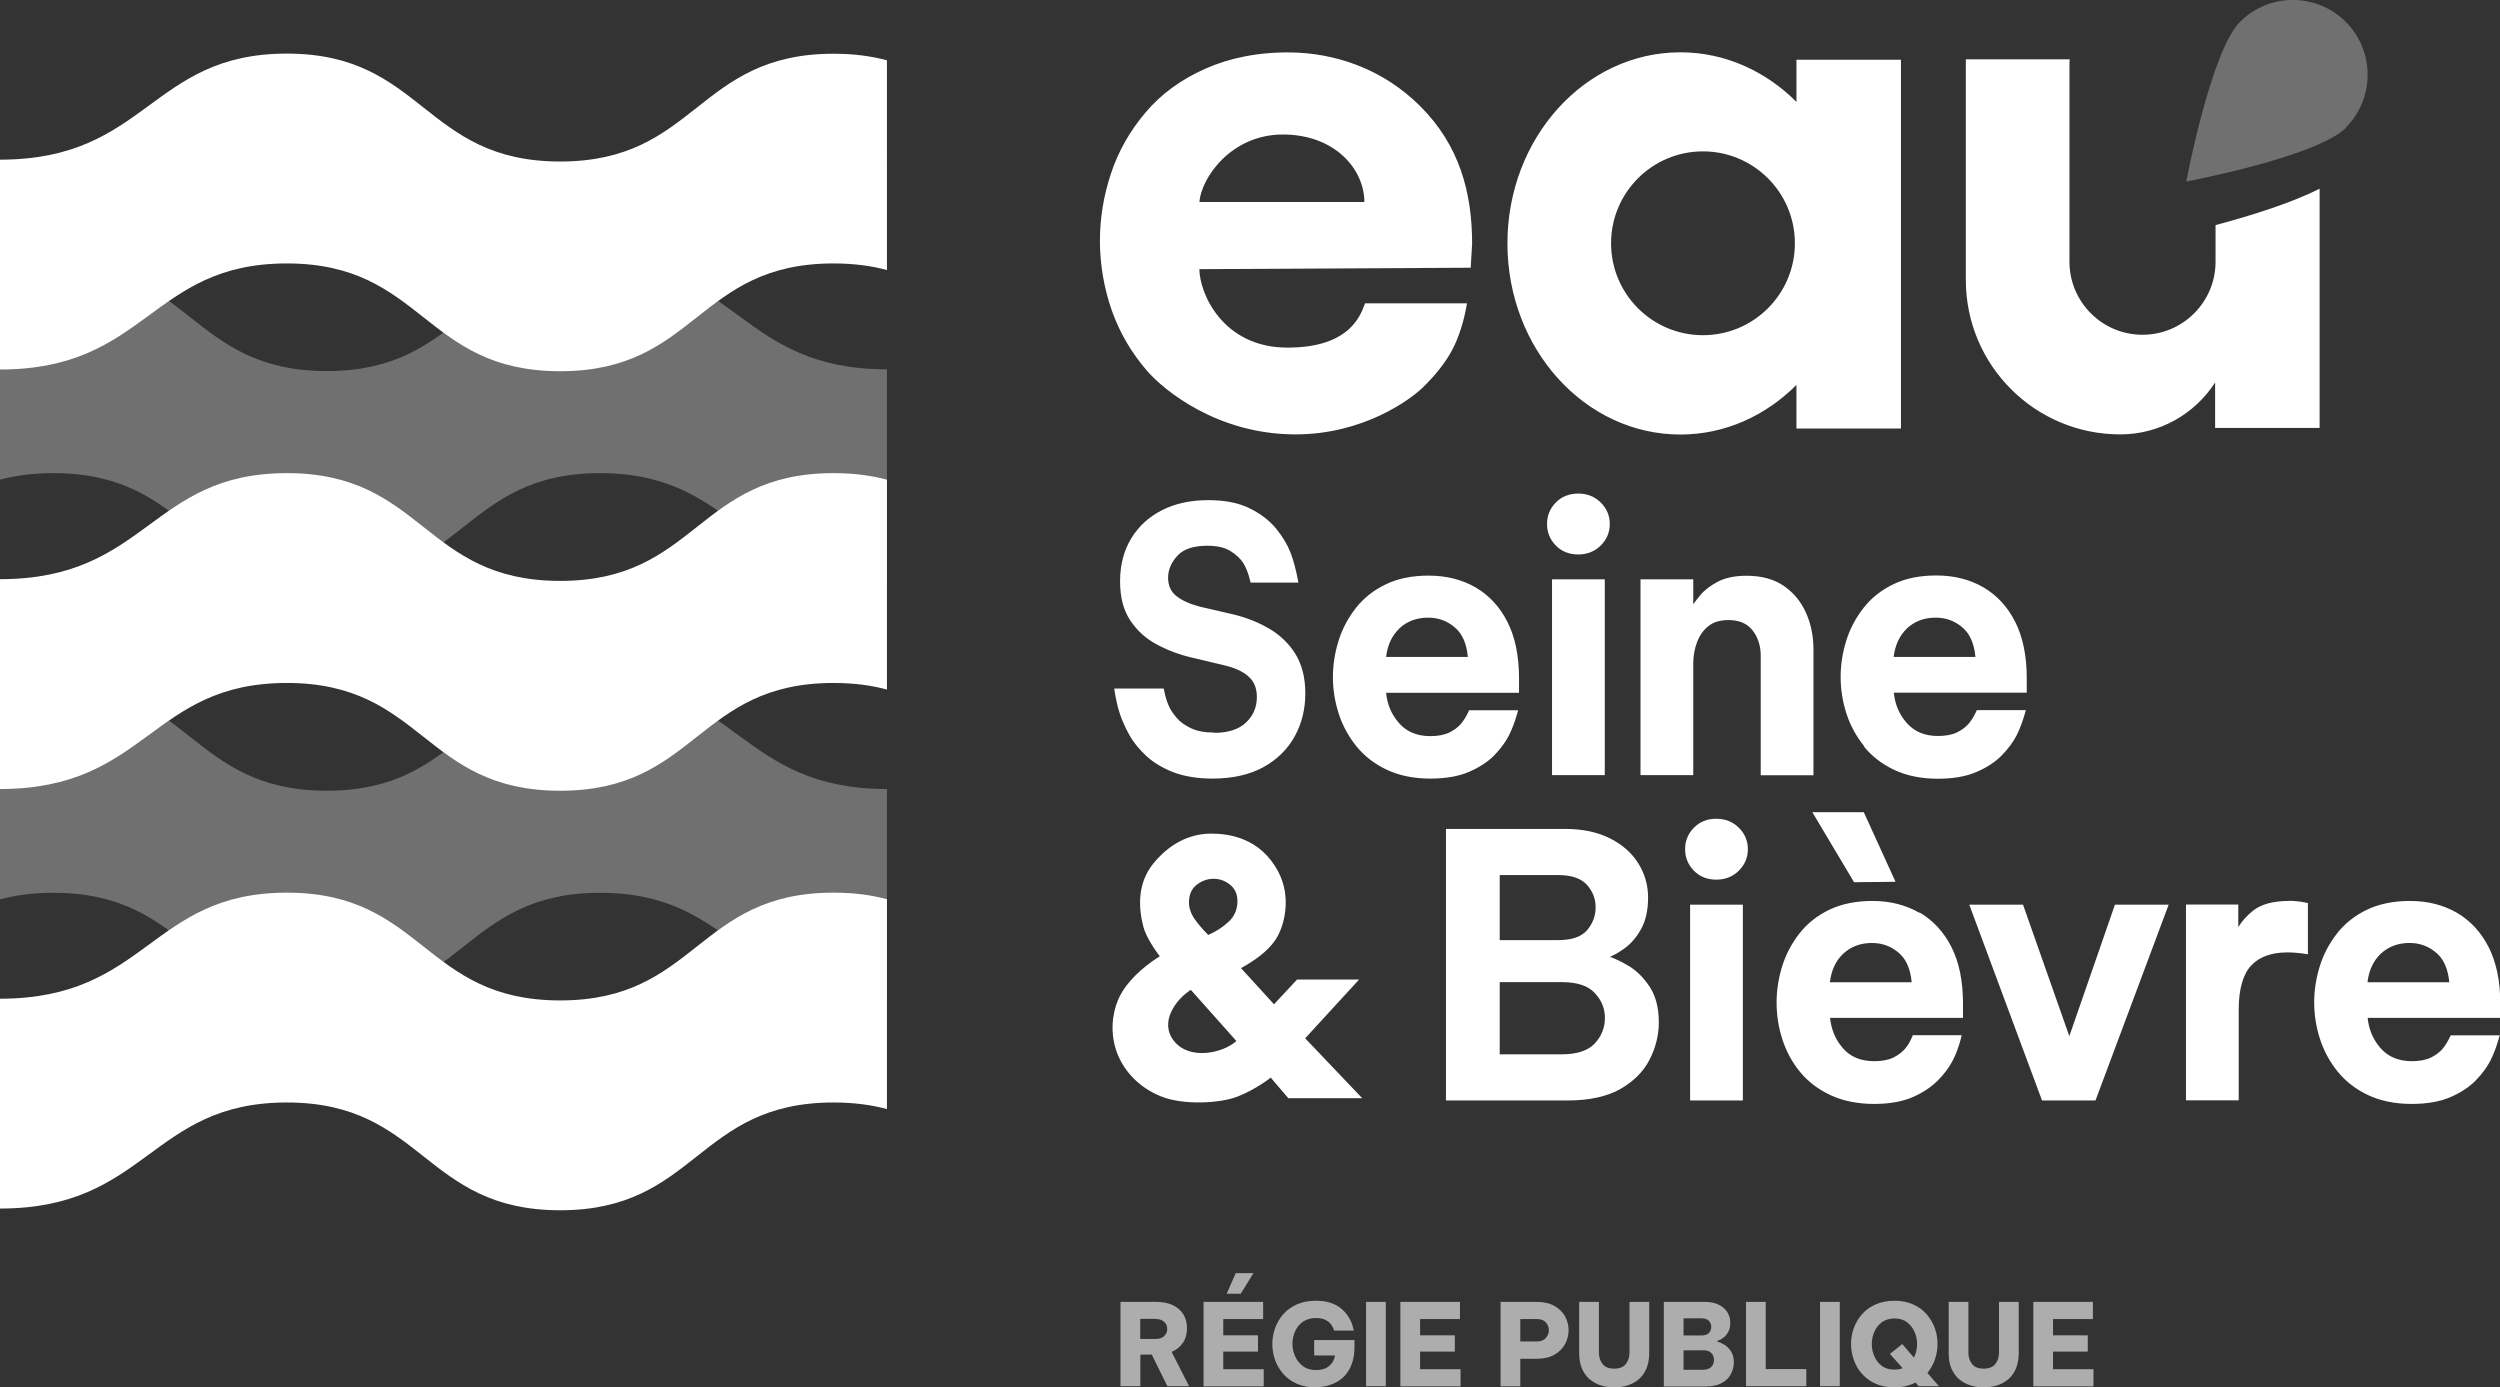
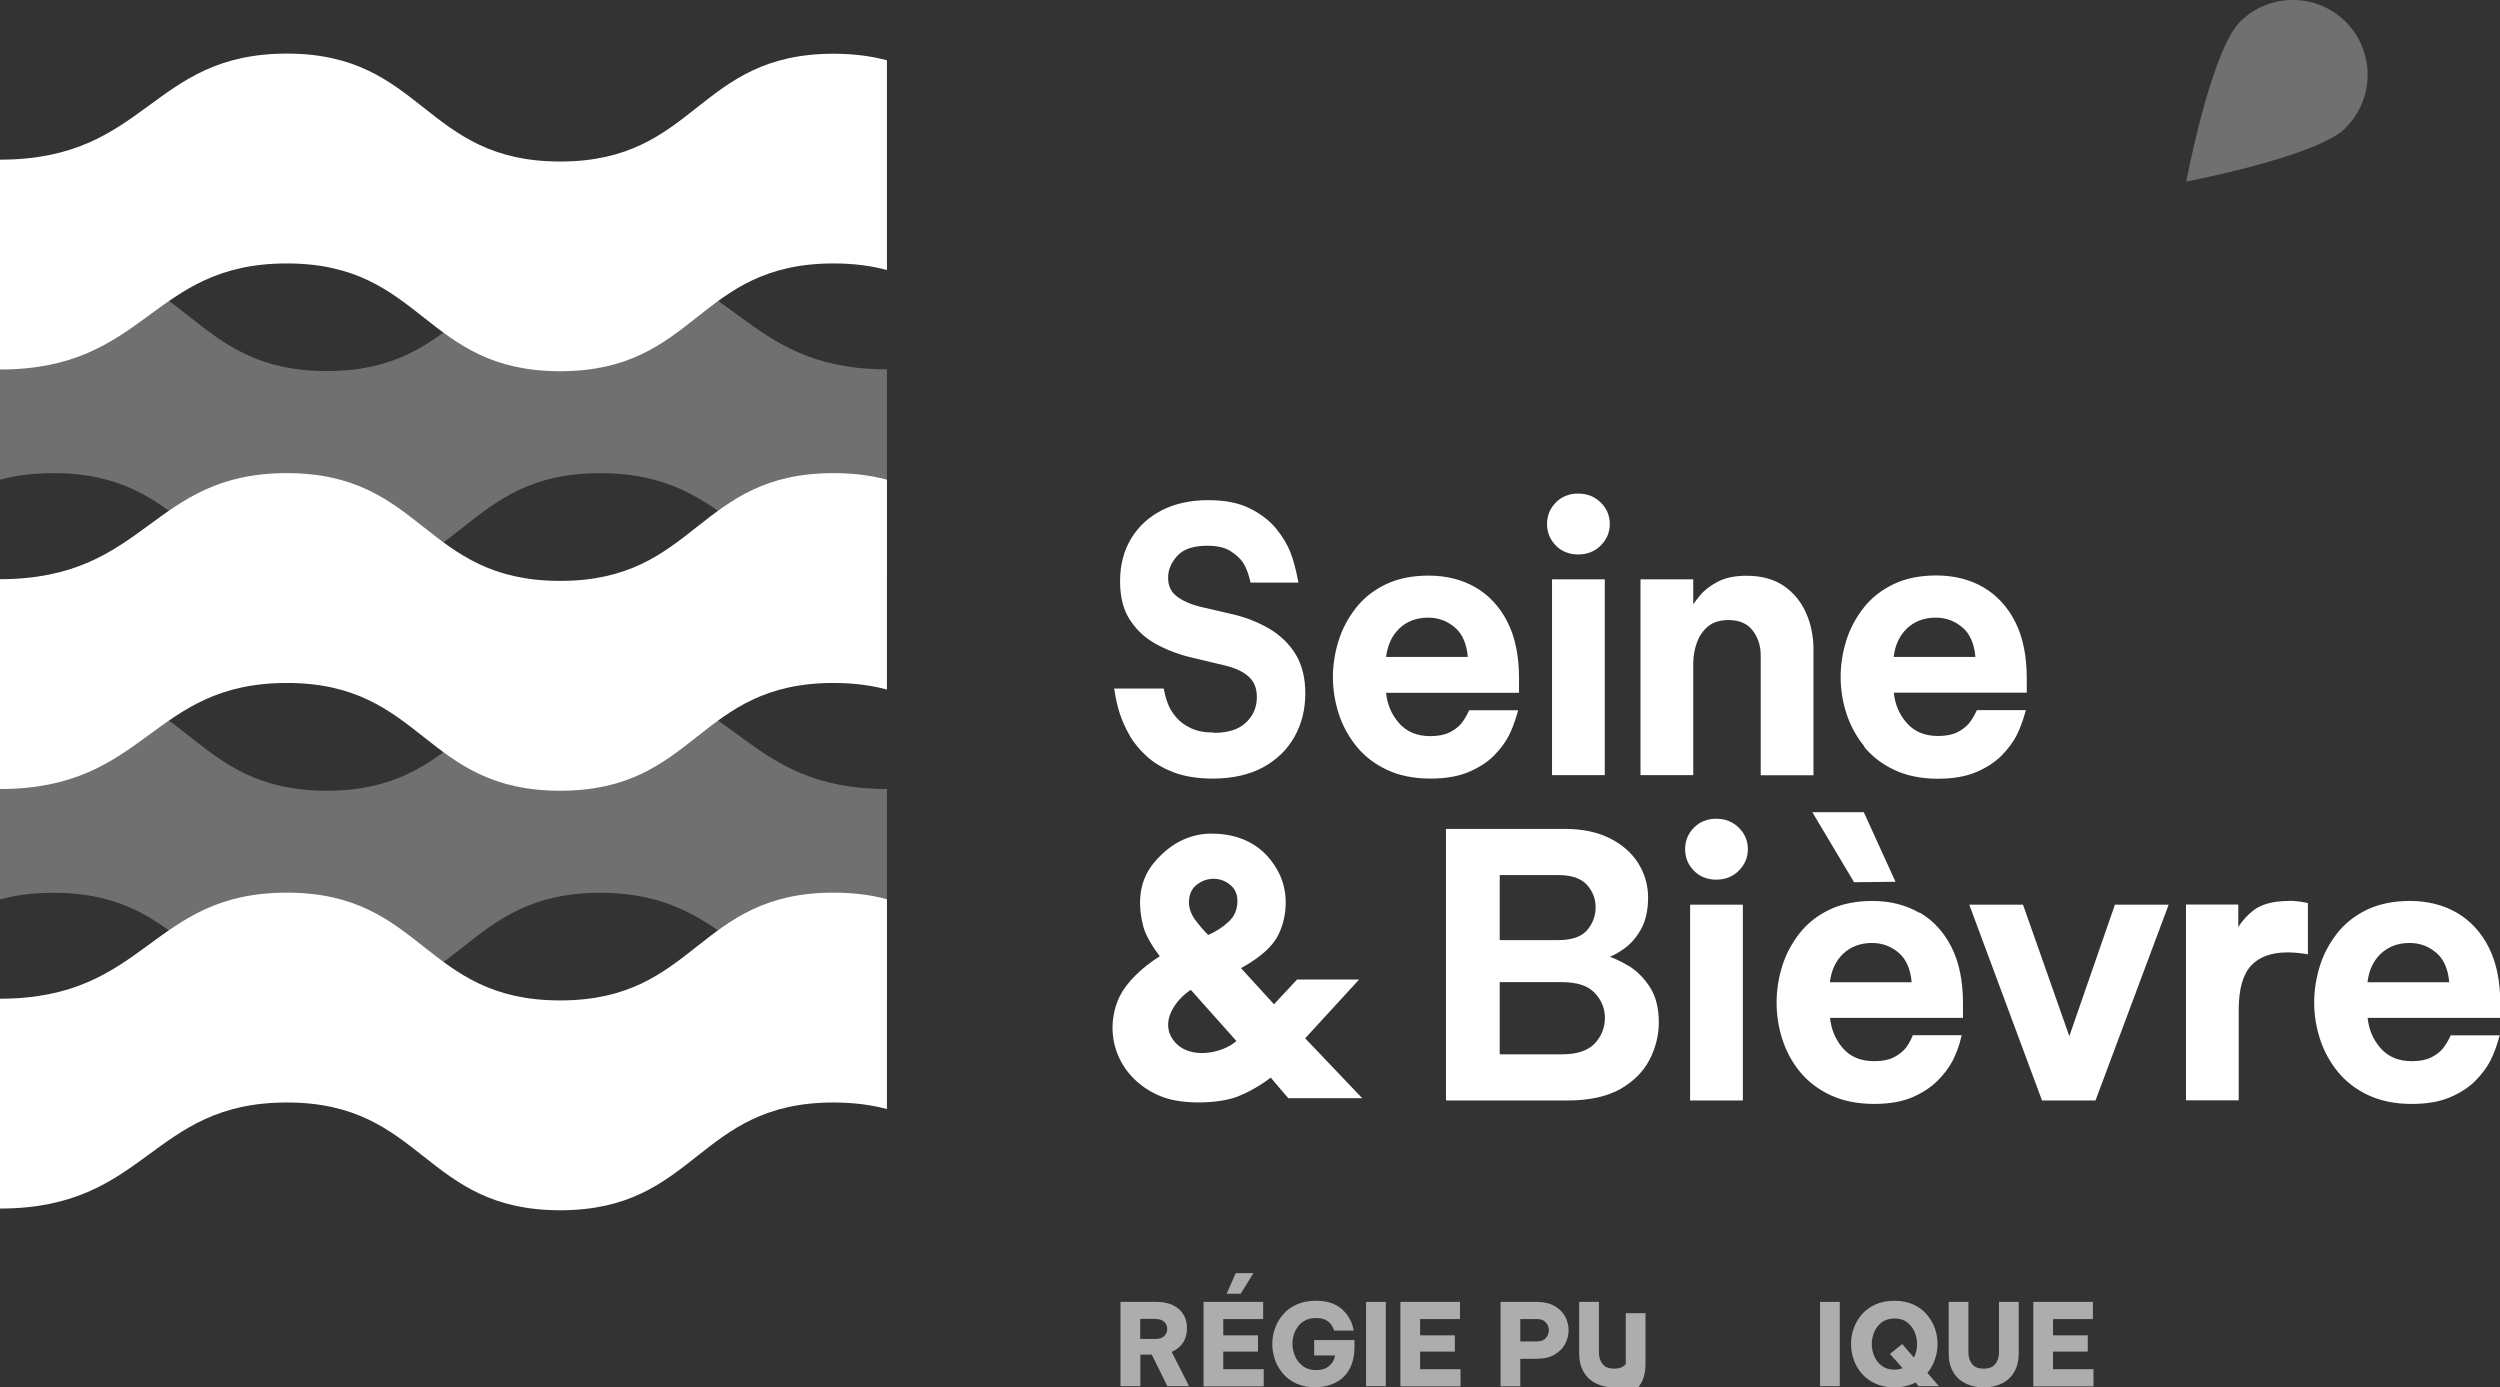
<svg xmlns="http://www.w3.org/2000/svg" id="Calque_1" viewBox="0 0 174.9 97.06">
  <rect x="0" y="0" width="174.9" height="97.06" fill="#333333" stroke="none" />
  <defs>
    <style>.cls-1{opacity:.6;}.cls-2{opacity:.3;}.cls-2,.cls-3{fill:#fff;stroke-width:0px;}</style>
  </defs>
  <path class="cls-2" d="m41.98,62.46c-9.56,0-9.56,7.54-19.12,7.54s-9.56-7.54-19.12-7.54c-1.44,0-2.66.17-3.74.46v-14.68c1.07-.29,2.29-.46,3.74-.46,9.56,0,9.56,7.54,19.12,7.54s9.56-7.54,19.12-7.54,9.76,7.42,20.07,7.42v14.68c-10.31,0-10.51-7.42-20.07-7.42Z" />
  <path class="cls-2" d="m41.98,33.1c-9.56,0-9.56,7.54-19.12,7.54s-9.56-7.54-19.12-7.54c-1.44,0-2.66.17-3.74.46v-14.68c1.07-.29,2.29-.46,3.74-.46,9.56,0,9.56,7.54,19.12,7.54s9.56-7.54,19.12-7.54c9.56,0,9.76,7.42,20.07,7.42v14.68c-10.31,0-10.51-7.42-20.07-7.42Z" />
  <path class="cls-3" d="m20.07,77.13c9.56,0,9.56,7.54,19.12,7.54s9.56-7.54,19.12-7.54c1.44,0,2.66.17,3.74.46v-14.68c-1.07-.29-2.29-.46-3.74-.46-9.56,0-9.56,7.54-19.12,7.54s-9.56-7.54-19.12-7.54S10.31,69.87,0,69.87v14.68c10.31,0,10.51-7.42,20.07-7.42Z" />
  <path class="cls-3" d="m20.07,47.78c9.56,0,9.56,7.54,19.12,7.54s9.56-7.54,19.12-7.54c1.44,0,2.66.17,3.74.46v-14.68c-1.07-.29-2.29-.46-3.74-.46-9.56,0-9.56,7.54-19.12,7.54s-9.56-7.54-19.12-7.54S10.31,40.52,0,40.52v14.68c10.31,0,10.51-7.42,20.07-7.42Z" />
  <path class="cls-3" d="m20.07,18.43c9.56,0,9.56,7.54,19.12,7.54s9.56-7.54,19.12-7.54c1.44,0,2.66.17,3.74.46V4.22c-1.07-.29-2.29-.46-3.74-.46-9.56,0-9.56,7.54-19.12,7.54S29.63,3.75,20.07,3.75,10.31,11.17,0,11.17v14.68c10.31,0,10.51-7.42,20.07-7.42Z" />
-   <path class="cls-3" d="m90.37,3.67c-2.32-.04-4.33.38-6.03,1.13-1.7.75-3.1,1.77-4.19,3.06-1.09,1.28-1.9,2.7-2.42,4.26-.52,1.56-.78,3.14-.78,4.74s.28,3.29.83,4.86c.56,1.57,1.39,2.99,2.5,4.26,1.11,1.27,4.84,4.41,10.35,4.41,4.74,0,8.02-2.42,8.91-3.28.89-.87,1.57-1.73,2.04-2.6.47-.87.85-2.06,1.05-3.29h-7.13c-.27.64-.88,3.1-5.43,3.1s-6.16-3.84-6.16-5.49l18.98-.1.1-1.68c0-3.59-.89-6.88-3.62-9.61-2.76-2.76-6.16-3.72-9-3.77Zm-6.46,10.46c.13-1.67,2.2-4.72,5.84-4.72s5.7,2.43,5.7,4.72h-11.54Zm41.77-7c-2.15-2.15-4.99-3.47-8.12-3.47-6.68,0-12.1,5.99-12.1,13.37s5.42,13.37,12.1,13.37c3.13,0,5.97-1.32,8.12-3.47v3.05h7.31V4.18h-7.31v2.95Zm-6.54,16.32c-3.55,0-6.43-2.88-6.43-6.43s2.88-6.43,6.43-6.43,6.43,2.88,6.43,6.43-2.88,6.43-6.43,6.43Zm35.86-7.7v2.56c0,2.82-2.29,5.11-5.11,5.11s-5.11-2.29-5.11-5.11V4.33c0-.06.02-.12.02-.18h-7.27v15.44c0,5.97,4.84,10.8,10.8,10.8,2.79,0,5.23-1.45,6.64-3.63v3.18h7.31V13.2c-1.92.98-4.71,1.86-7.28,2.55Z" />
  <path class="cls-2" d="m164.12,8.94c-2.04,2.04-11.17,3.76-11.17,3.76,0,0,1.72-9.12,3.76-11.17s5.36-2.04,7.4,0,2.04,5.36,0,7.4Z" />
  <g class="cls-1">
    <path class="cls-3" d="m78.39,96.98v-5.9h2.5c.44,0,.82.07,1.14.22.32.15.57.36.75.64.18.28.26.61.26.99s-.09.73-.28,1.01c-.19.28-.45.49-.79.64l1.22,2.4h-1.52l-1.09-2.21h-.8v2.21h-1.38Zm2.48-4.71h-1.1v1.4h1.1c.24,0,.43-.06.57-.19s.22-.29.22-.5-.07-.38-.22-.51-.33-.19-.57-.19Z" />
    <path class="cls-3" d="m84.2,96.98v-5.9h4.17v1.2h-2.79v1.14h2.43v1.14h-2.43v1.23h2.83v1.2h-4.21Zm2.6-6.47h-.98s.63-1.44.63-1.44h1.24l-.89,1.44Z" />
    <path class="cls-3" d="m92.03,97.06c-.5,0-.94-.09-1.32-.26-.38-.17-.69-.4-.94-.69-.25-.29-.44-.61-.57-.97-.12-.36-.19-.73-.19-1.1s.06-.75.19-1.11.32-.69.57-.98.57-.52.95-.69c.38-.17.83-.26,1.34-.26.4,0,.75.05,1.04.15.29.1.53.23.72.39s.35.33.47.51c.12.18.21.35.27.5.06.16.11.34.15.54h-1.37c-.06-.18-.13-.32-.22-.44-.09-.12-.22-.22-.39-.31-.17-.09-.39-.13-.67-.13-.36,0-.66.09-.91.26s-.42.4-.55.68c-.12.28-.18.56-.18.86s.06.6.19.88c.12.28.31.51.55.69.24.18.55.27.91.27.38,0,.69-.09.91-.28.23-.19.37-.43.42-.74h-1.46v-1.08h2.82v.47c0,.62-.12,1.14-.35,1.56s-.56.74-.98.95c-.41.21-.89.32-1.42.32Z" />
    <path class="cls-3" d="m95.57,96.98v-5.9h1.38v5.9h-1.38Z" />
    <path class="cls-3" d="m97.97,96.98v-5.9h4.17v1.2h-2.79v1.14h2.43v1.14h-2.43v1.23h2.83v1.2h-4.21Z" />
    <path class="cls-3" d="m104.98,96.98v-5.9h2.54c.49,0,.91.1,1.24.29.33.19.58.44.74.74.16.3.24.62.24.95s-.08.65-.24.96c-.16.3-.41.55-.74.75-.33.19-.74.29-1.24.29h-1.16v1.93h-1.38Zm2.54-4.7h-1.16v1.57h1.16c.28,0,.49-.08.63-.25.14-.16.21-.35.21-.54s-.07-.38-.21-.54c-.14-.16-.35-.24-.63-.24Z" />
-     <path class="cls-3" d="m112.93,97.06c-.31,0-.62-.04-.91-.13-.29-.09-.55-.23-.79-.42-.23-.19-.41-.44-.55-.75-.14-.31-.2-.68-.2-1.12v-3.56h1.38v3.56c0,.31.09.58.26.79.17.22.44.32.81.32s.64-.11.81-.32c.17-.22.26-.48.26-.79v-3.56h1.38v3.56c0,.44-.07.81-.2,1.12-.14.31-.32.56-.55.75-.23.19-.49.33-.79.42-.29.09-.6.13-.91.13Z" />
-     <path class="cls-3" d="m116.4,96.98v-5.9h2.88c.38,0,.71.07.97.2.26.13.46.31.6.53.14.22.2.46.2.73,0,.25-.04.46-.14.63-.09.17-.2.31-.34.41-.14.11-.28.18-.42.22v.07c.15.03.31.1.49.21.18.11.33.26.46.46.13.2.2.46.2.77,0,.28-.07.55-.2.81-.13.26-.34.47-.63.63-.29.16-.66.25-1.13.25h-2.94Zm2.62-4.75h-1.24v1.2h1.24c.24,0,.42-.06.53-.17s.17-.26.17-.43-.06-.31-.17-.43c-.11-.11-.29-.17-.53-.17Zm.1,2.24h-1.34v1.36h1.34c.27,0,.47-.07.6-.2.13-.13.19-.3.19-.5,0-.19-.06-.35-.19-.48s-.33-.19-.6-.19Z" />
-     <path class="cls-3" d="m122.15,96.98v-5.9h1.38v4.7h2.84v1.2h-4.22Z" />
+     <path class="cls-3" d="m112.93,97.06c-.31,0-.62-.04-.91-.13-.29-.09-.55-.23-.79-.42-.23-.19-.41-.44-.55-.75-.14-.31-.2-.68-.2-1.12v-3.56h1.38v3.56c0,.31.09.58.26.79.17.22.44.32.81.32s.64-.11.81-.32v-3.56h1.38v3.56c0,.44-.07.81-.2,1.12-.14.31-.32.56-.55.75-.23.19-.49.33-.79.42-.29.09-.6.13-.91.13Z" />
    <path class="cls-3" d="m127.33,96.98v-5.9h1.38v5.9h-1.38Z" />
    <path class="cls-3" d="m132.53,97.06c-.5,0-.95-.09-1.32-.26-.38-.17-.69-.4-.95-.69s-.44-.62-.57-.98-.19-.73-.19-1.11.06-.75.19-1.1c.13-.36.32-.68.57-.97s.57-.52.95-.69c.38-.17.82-.26,1.32-.26s.94.09,1.32.26c.38.17.69.4.94.69s.44.61.57.97c.13.36.19.73.19,1.1s-.06.73-.18,1.08c-.12.35-.3.67-.53.95l.81.93h-1.42l-.22-.26c-.21.11-.43.19-.68.25-.25.06-.51.09-.79.09Zm0-1.24c.21,0,.4-.03.58-.1l-.89-1,.86-.69.82.95c.14-.29.22-.6.22-.95,0-.3-.06-.58-.18-.86-.12-.27-.3-.5-.53-.67-.24-.18-.53-.26-.87-.26s-.64.09-.88.26c-.24.18-.41.4-.53.67-.12.27-.18.56-.18.86s.06.59.18.86c.12.27.29.5.53.67.24.18.53.26.88.26Z" />
    <path class="cls-3" d="m138.78,97.06c-.31,0-.62-.04-.91-.13-.29-.09-.55-.23-.79-.42-.23-.19-.41-.44-.55-.75-.14-.31-.2-.68-.2-1.12v-3.56h1.38v3.56c0,.31.09.58.26.79.17.22.44.32.81.32s.64-.11.81-.32c.17-.22.26-.48.26-.79v-3.56h1.38v3.56c0,.44-.07.81-.2,1.12-.14.31-.32.56-.55.75-.23.19-.49.33-.79.42-.29.09-.6.13-.91.13Z" />
    <path class="cls-3" d="m142.25,96.98v-5.9h4.17v1.2h-2.79v1.14h2.43v1.14h-2.43v1.23h2.83v1.2h-4.21Z" />
  </g>
  <path class="cls-3" d="m126.87,54.23v-8.82c0-.89-.17-1.74-.51-2.51-.34-.78-.86-1.42-1.55-1.9-.69-.48-1.57-.72-2.63-.72-.8,0-1.47.14-1.99.41-.52.27-.94.59-1.24.95-.2.24-.36.45-.49.64v-1.75h-3.69v13.7h3.69v-7.81c0-.52.09-1.02.26-1.48.17-.46.43-.84.79-1.13.36-.29.83-.43,1.41-.43.76,0,1.31.24,1.69.72.38.49.57,1.08.57,1.77v8.37h3.69Zm-22.35-1.37c.45-.46.79-.92,1.03-1.38.23-.45.43-.98.6-1.58l.06-.21h-3.43l-.04.09c-.16.34-.34.63-.53.86-.19.22-.46.43-.8.6-.35.17-.8.26-1.34.26-.95,0-1.68-.31-2.22-.94-.51-.59-.8-1.29-.88-2.09h9.3v-1.02c0-1.55-.27-2.87-.8-3.92-.53-1.06-1.29-1.88-2.23-2.43-.95-.55-2.05-.83-3.29-.83-1.15,0-2.16.2-3,.61-.84.4-1.55.96-2.09,1.65-.54.69-.95,1.45-1.21,2.28-.26.83-.4,1.69-.4,2.56s.14,1.74.41,2.57c.27.84.7,1.61,1.25,2.29.56.68,1.27,1.23,2.13,1.63.85.4,1.87.61,3.04.61,1.06,0,1.97-.16,2.69-.47.72-.31,1.32-.7,1.77-1.16Zm-6.64-8.88c.54-.51,1.22-.77,2.03-.77.73,0,1.37.24,1.91.72.5.44.79,1.13.87,2.03h-5.72c.1-.83.41-1.49.91-1.97Zm10.7,10.25h3.69v-13.7h-3.69v13.7Zm21.83-1.99c.56.68,1.27,1.23,2.13,1.63.85.4,1.87.61,3.04.61,1.06,0,1.97-.16,2.69-.47.72-.31,1.32-.7,1.77-1.16.45-.46.79-.92,1.03-1.38.23-.45.43-.98.6-1.58l.06-.21h-3.43l-.04.09c-.16.34-.34.63-.53.86-.19.22-.46.43-.8.6-.34.17-.8.26-1.34.26-.95,0-1.68-.31-2.22-.94-.51-.59-.8-1.29-.88-2.09h9.3v-1.02c0-1.55-.27-2.87-.8-3.92-.53-1.06-1.29-1.88-2.23-2.43-.95-.55-2.05-.83-3.29-.83-1.15,0-2.16.2-3,.61-.84.4-1.55.96-2.09,1.65-.54.69-.95,1.45-1.21,2.28-.26.83-.4,1.69-.4,2.56s.14,1.74.41,2.57c.27.84.7,1.61,1.25,2.29Zm2.98-8.26c.54-.51,1.22-.77,2.03-.77.73,0,1.37.24,1.91.72.5.44.79,1.13.87,2.03h-5.72c.1-.83.41-1.49.91-1.97Zm-48.46,7.27c-.64,0-1.18-.1-1.6-.3-.42-.2-.77-.44-1.01-.73-.25-.29-.45-.58-.57-.88-.13-.3-.23-.65-.31-1.04l-.03-.13h-3.46l.03.19c.09.58.21,1.1.36,1.56.15.46.37.96.66,1.48.29.53.7,1.03,1.2,1.49.51.47,1.15.85,1.9,1.14.76.29,1.68.44,2.74.44,1.38,0,2.57-.27,3.53-.79.96-.53,1.7-1.25,2.2-2.15.5-.9.75-1.91.75-3.01s-.23-2.01-.68-2.75c-.45-.73-1.07-1.33-1.83-1.78-.75-.44-1.59-.78-2.5-1l-2.38-.55c-.69-.18-1.24-.43-1.64-.75-.39-.31-.57-.73-.57-1.28s.22-1.06.65-1.53c.43-.47,1.13-.7,2.09-.7.68,0,1.22.12,1.62.37.4.25.7.53.9.84.2.32.36.74.48,1.24l.03.13h3.35l-.04-.19c-.14-.75-.32-1.4-.53-1.95-.22-.55-.56-1.11-1.01-1.66-.46-.55-1.08-1.03-1.84-1.4-.76-.38-1.73-.57-2.89-.57-1.22,0-2.3.23-3.21.69-.92.46-1.65,1.12-2.17,1.97-.52.85-.79,1.86-.79,3.01s.24,2.03.71,2.74c.47.71,1.09,1.28,1.87,1.69.76.41,1.59.72,2.46.92l2.23.53c.77.18,1.36.45,1.74.81.38.35.56.81.56,1.41,0,.72-.25,1.3-.76,1.79-.5.48-1.26.72-2.24.72Zm25.48-12.46c.63,0,1.16-.21,1.58-.63.42-.42.63-.92.63-1.5s-.21-1.09-.63-1.5c-.42-.42-.95-.63-1.58-.63s-1.16.21-1.57.63c-.41.42-.61.92-.61,1.5s.21,1.09.61,1.5c.41.42.94.63,1.57.63Zm16.38,18.03l2.92,4.9,2.9-.03-2.22-4.87h-3.6Zm7.49,7.04c-.95-.55-2.05-.83-3.29-.83-1.15,0-2.16.21-3,.61-.84.4-1.55.96-2.09,1.65-.54.69-.95,1.45-1.21,2.28-.26.83-.4,1.69-.4,2.56s.13,1.74.4,2.57c.27.84.68,1.61,1.24,2.29.56.68,1.28,1.23,2.14,1.63.86.4,1.89.61,3.05.61,1.06,0,1.96-.16,2.68-.47.71-.31,1.3-.7,1.76-1.16.45-.45.8-.92,1.04-1.38.24-.46.44-.99.59-1.59l.05-.21h-3.42l-.04.1c-.14.34-.31.63-.51.86-.19.22-.46.43-.8.6-.34.17-.8.26-1.34.26-.97,0-1.7-.31-2.23-.94-.5-.59-.79-1.29-.87-2.09h9.3v-1.02c0-1.55-.27-2.87-.8-3.92-.53-1.06-1.29-1.88-2.23-2.43Zm-6.26,4.85c.1-.83.41-1.49.91-1.97.54-.51,1.22-.77,2.03-.77.73,0,1.37.24,1.91.72.5.44.79,1.13.87,2.03h-5.72Zm32.12-5.68c-1.11,0-1.96.23-2.53.69-.43.35-.77.73-1.02,1.14v-1.58h-3.66v13.7h3.69v-6.35c0-1.41.29-2.45.86-3.07.57-.62,1.43-.93,2.55-.93.34,0,.76.03,1.24.1l.19.03v-3.58l-.13-.03c-.45-.09-.85-.13-1.19-.13Zm14.78,7.18c0-1.55-.27-2.87-.8-3.92-.53-1.06-1.29-1.88-2.23-2.43-.95-.55-2.05-.83-3.29-.83-1.15,0-2.16.21-3,.61-.84.4-1.55.96-2.09,1.65-.54.69-.95,1.45-1.21,2.28-.26.83-.4,1.69-.4,2.56s.14,1.74.41,2.57c.27.84.7,1.61,1.25,2.29.56.68,1.27,1.23,2.13,1.63.85.4,1.87.61,3.04.61,1.06,0,1.97-.16,2.69-.47.72-.31,1.32-.7,1.77-1.16.45-.46.79-.92,1.03-1.38.23-.45.43-.98.6-1.58l.06-.21h-3.43l-.04.09c-.16.34-.34.63-.53.86-.19.22-.46.43-.8.6-.34.17-.8.26-1.34.26-.95,0-1.68-.31-2.22-.94-.51-.59-.8-1.29-.88-2.09h9.3v-1.02Zm-9.29-1.5c.1-.83.41-1.49.91-1.97.54-.51,1.22-.77,2.03-.77.73,0,1.37.24,1.91.72.5.44.79,1.13.87,2.03h-5.72Zm-45.56-11.43c-.63,0-1.16.21-1.57.63-.41.42-.61.92-.61,1.5s.21,1.09.61,1.5c.41.42.94.63,1.57.63s1.16-.21,1.58-.63c.42-.42.63-.92.63-1.5s-.21-1.09-.63-1.5c-.42-.42-.95-.63-1.58-.63Zm24.7,15.21l-3.24-9.2h-3.76l5.09,13.7h3.74l5.12-13.7h-3.76l-3.19,9.2Zm-26.53,4.5h3.69v-13.7h-3.69v13.7Zm-4.3-9.41c-.47-.29-.91-.5-1.31-.64.31-.13.66-.33,1.02-.59.45-.32.84-.78,1.16-1.35.32-.58.49-1.32.49-2.2s-.23-1.68-.69-2.41c-.46-.73-1.13-1.32-2-1.75-.86-.43-1.91-.65-3.13-.65h-8.32v19h8.49c1.52,0,2.76-.27,3.69-.79.93-.53,1.63-1.22,2.06-2.06.43-.84.65-1.71.65-2.61,0-1-.21-1.84-.63-2.48-.41-.63-.91-1.13-1.48-1.48Zm-9.02-6.36h4.1c.92,0,1.59.23,2,.68.41.46.61.98.61,1.58s-.21,1.15-.61,1.61c-.4.45-1.07.68-2,.68h-4.1v-4.54Zm6.65,11.78c-.47.5-1.24.76-2.3.76h-4.35v-5.05h4.35c1.06,0,1.83.25,2.3.76.48.51.71,1.09.71,1.75s-.24,1.28-.71,1.78Zm-16.49-4.47h-4.34l-1.61,1.73-2.31-2.53c.93-.51,1.87-1.17,2.41-1.98.66-.99,1.12-3,.21-4.74-1.26-2.41-3.48-2.69-4.7-2.69s-2.7.46-4.02,2.05c-1.2,1.45-1.06,3.19-.73,4.47.17.66.79,1.61,1.15,2.06-1.3.81-2.33,1.85-2.8,2.79-.4.8-.72,2.1-.33,3.54.43,1.56,1.62,2.85,3.26,3.49,1.51.6,4.06.48,5.3,0,1.31-.51,2.33-1.33,2.33-1.33l1.23,1.44h5.17l-3.99-4.19,3.77-4.11Zm-12.93,4.32c-1.1-1.35.15-2.96,1.16-3.6l3.19,3.58c-.96.86-3.27,1.35-4.35.02Zm3.81-8.37c-.41.38-.88.69-1.43.93-.35-.34-.66-.71-.94-1.09-.27-.39-.41-.78-.41-1.19,0-.54.18-.95.54-1.23.36-.28.75-.42,1.18-.42s.81.14,1.15.41c.34.27.52.65.52,1.14,0,.59-.2,1.07-.61,1.45Z" />
</svg>